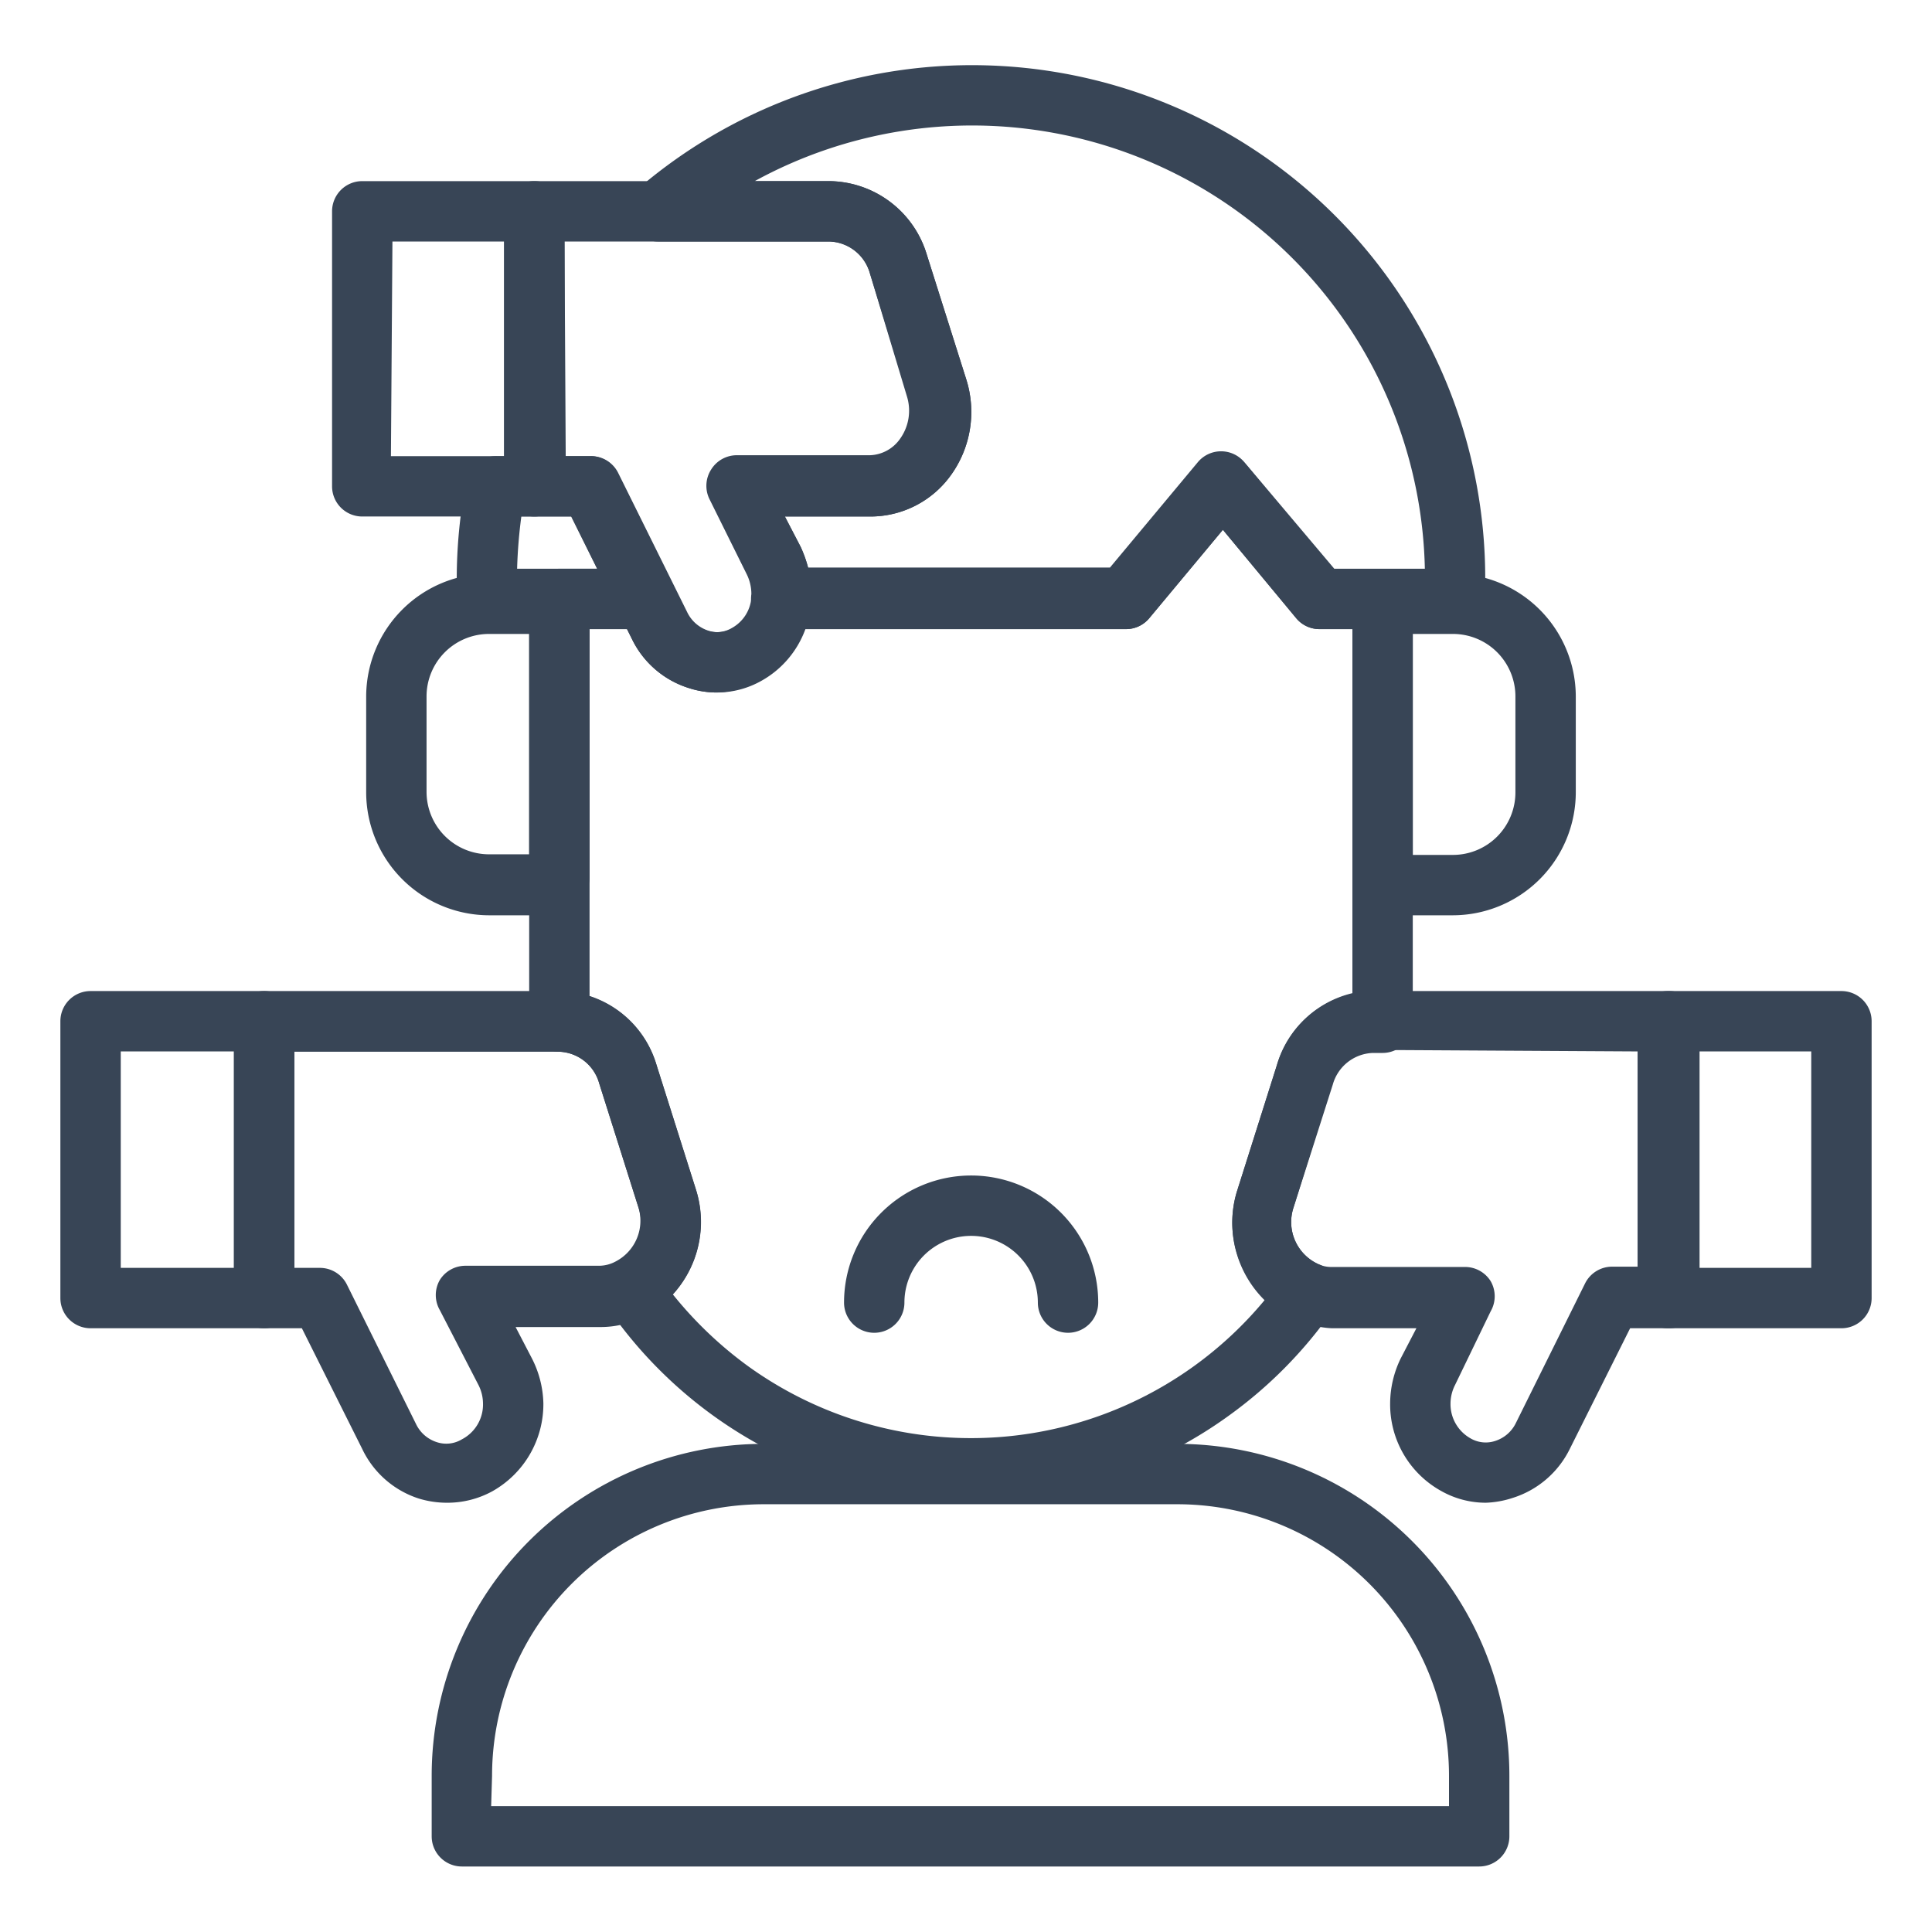
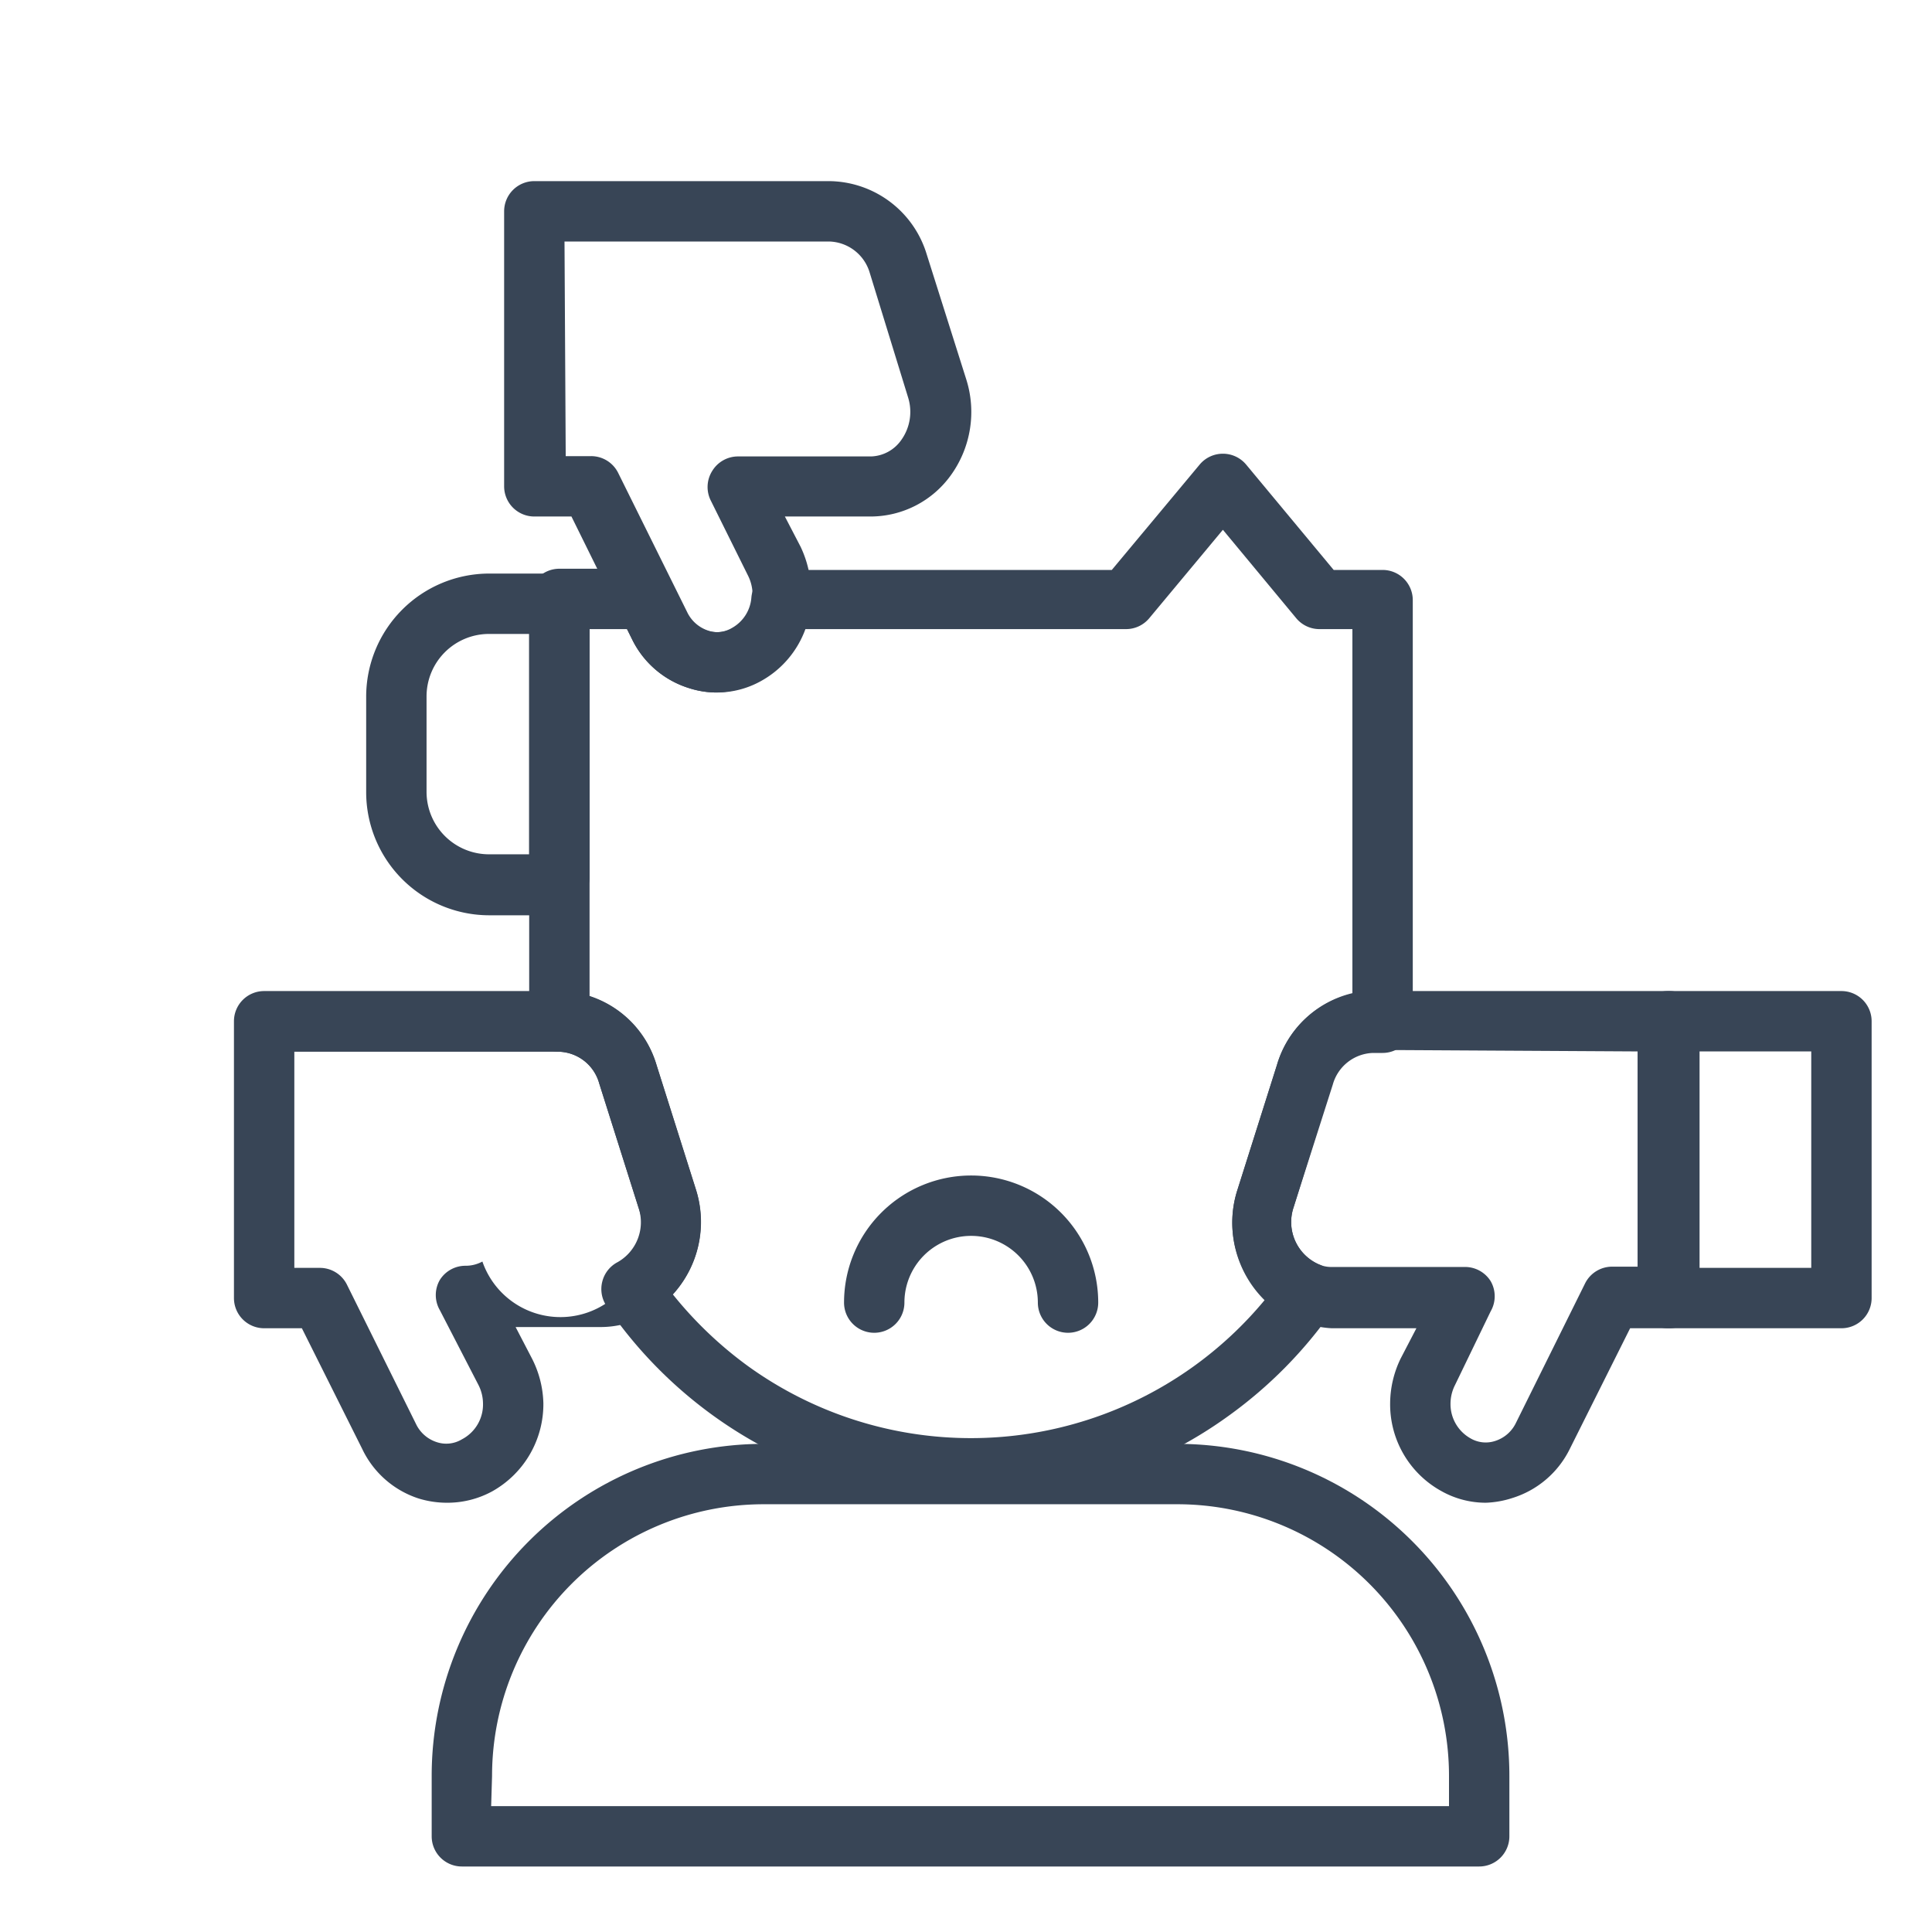
<svg xmlns="http://www.w3.org/2000/svg" viewBox="0 0 64 64" width="512" height="512">
  <g id="Layer_18" data-name="Layer 18" fill="#384556">
    <path d="M18.12,30.32H16.2a4.08,4.08,0,0,1-4.07-4.07V23.09A4.08,4.08,0,0,1,16.2,19h1.92a1.45,1.45,0,0,1,1.32.83,1,1,0,0,1,.09.42v8.8a1,1,0,0,1-.09.42A1.45,1.45,0,0,1,18.12,30.32ZM16.2,21a2.07,2.07,0,0,0-2.07,2.07v3.16a2.07,2.07,0,0,0,2.07,2.07h1.33V21Zm1.92,0h0Z" />
-     <path d="M48.13,30.32H46.21a1.47,1.47,0,0,1-1.32-.84,1,1,0,0,1-.09-.42V20.28a1.07,1.07,0,0,1,.09-.43A1.48,1.48,0,0,1,46.21,19h1.92a4.08,4.08,0,0,1,4.07,4.07v3.16A4.08,4.08,0,0,1,48.13,30.32Zm-1.33-2h1.33a2.07,2.07,0,0,0,2.07-2.07V23.09A2.07,2.07,0,0,0,48.13,21H46.8Z" />
    <path d="M32.17,49.64a14.51,14.51,0,0,1-8.55-2.75,14.66,14.66,0,0,1-3.53-3.63,1,1,0,0,1-.14-.8,1,1,0,0,1,.51-.65A1.52,1.52,0,0,0,21.15,40l-1.3-4.11a1.43,1.43,0,0,0-1.32-1.05,1,1,0,0,1-1-1v-14a1,1,0,0,1,1-1h2.86a1,1,0,0,1,.89.55l.44.88a1.18,1.18,0,0,0,.7.62,1,1,0,0,0,.83-.09,1.26,1.26,0,0,0,.64-1,1,1,0,0,1,1-.92H36.83l2.91-3.49a1,1,0,0,1,.77-.36h0a1,1,0,0,1,.77.36l2.9,3.49H45.8a1,1,0,0,1,1,1v14a1,1,0,0,1-1,1h-.32a1.43,1.43,0,0,0-1.33,1.05L42.85,40a1.53,1.53,0,0,0,.83,1.88,1,1,0,0,1,.48,1.51,14.6,14.6,0,0,1-3.46,3.51A14.42,14.42,0,0,1,32.17,49.64Zm-9.88-6.76a13,13,0,0,0,2.51,2.39,12.63,12.63,0,0,0,14.73,0,12.63,12.63,0,0,0,2.36-2.2A3.6,3.6,0,0,1,41,39.39l1.3-4.11A3.43,3.43,0,0,1,44.8,32.9V20.84H43.71a1,1,0,0,1-.77-.36l-2.43-2.93-2.44,2.93a1,1,0,0,1-.77.36H26.68a3.22,3.22,0,0,1-1.47,1.72,3,3,0,0,1-2.4.23,3.13,3.13,0,0,1-1.88-1.63l-.16-.32H19.53V33a3.46,3.46,0,0,1,2.22,2.29l1.3,4.11A3.58,3.58,0,0,1,22.29,42.88Z" />
-     <path d="M21.39,20.84H16.13a1,1,0,0,1-1-1V19.2a17.07,17.07,0,0,1,.32-3.29,1,1,0,0,1,1-.8h3.11a1,1,0,0,1,.9.56l1.85,3.73a1,1,0,0,1-.05,1A1,1,0,0,1,21.39,20.84Zm-4.26-2h2.65l-.86-1.73H17.27A16.58,16.58,0,0,0,17.13,18.84Z" />
-     <path d="M48.2,20.84H43.71a1,1,0,0,1-.77-.36l-2.43-2.93-2.44,2.93a1,1,0,0,1-.77.36H25.89a1,1,0,0,1-1-1.15,1.48,1.48,0,0,0-.16-.68l-1.22-2.46a1,1,0,0,1,.05-1,1,1,0,0,1,.85-.47h4.41a1.27,1.27,0,0,0,1-.55,1.6,1.6,0,0,0,.22-1.41L28.8,9a1.44,1.44,0,0,0-1.34-1H21.8a1,1,0,0,1-.65-1.76,17,17,0,0,1,28.05,13v.64A1,1,0,0,1,48.2,20.84Zm-4-2h3A15,15,0,0,0,25,6h2.44A3.41,3.41,0,0,1,30.7,8.43L32,12.54a3.58,3.58,0,0,1-.5,3.2,3.28,3.28,0,0,1-2.66,1.37H26l.52,1a4.78,4.78,0,0,1,.25.69h10l2.91-3.49a1,1,0,0,1,.77-.36h0a1,1,0,0,1,.77.36Z" />
    <path d="M49,61.83H15.3a1,1,0,0,1-1-1v-2a11,11,0,0,1,11-11H39a11,11,0,0,1,11,11v2A1,1,0,0,1,49,61.83Zm-32.73-2H48v-1a9,9,0,0,0-9-9H25.3a9,9,0,0,0-9,9Z" />
-     <path d="M17.7,17.11H12a1,1,0,0,1-1-1V7a1,1,0,0,1,1-1H17.7a1,1,0,0,1,1,1v9.13A1,1,0,0,1,17.7,17.11Zm-4.75-2H16.7V8H13Z" />
    <path d="M23.74,22.94a3,3,0,0,1-.93-.15,3.13,3.13,0,0,1-1.88-1.63l-2-4.05H17.7a1,1,0,0,1-1-1V7a1,1,0,0,1,1-1h9.76A3.41,3.41,0,0,1,30.7,8.43L32,12.54a3.58,3.58,0,0,1-.5,3.2,3.28,3.28,0,0,1-2.66,1.37H26l.52,1a3.6,3.6,0,0,1,.35,1.49,2.06,2.06,0,0,1,0,.35,3.26,3.26,0,0,1-1.67,2.57A3.07,3.07,0,0,1,23.74,22.94Zm-5-7.83h.84a1,1,0,0,1,.9.56l2.28,4.6a1.18,1.18,0,0,0,.7.62,1,1,0,0,0,.83-.09,1.26,1.26,0,0,0,.64-1v-.12a1.43,1.43,0,0,0-.16-.63l-1.22-2.46a1,1,0,0,1,.05-1,1,1,0,0,1,.85-.47h4.41a1.27,1.27,0,0,0,1-.55,1.6,1.6,0,0,0,.22-1.41L28.8,9a1.44,1.44,0,0,0-1.34-1H18.7Z" />
-     <path d="M8.75,44H3a1,1,0,0,1-1-1V33.83a1,1,0,0,1,1-1H8.75a1,1,0,0,1,1,1V43A1,1,0,0,1,8.75,44ZM4,42H7.75V34.83H4Z" />
-     <path d="M14.78,49.78a3.19,3.19,0,0,1-.91-.14A3.14,3.14,0,0,1,12,48l-2-4H8.75a1,1,0,0,1-1-1V33.83a1,1,0,0,1,1-1h9.78a3.4,3.4,0,0,1,3.22,2.45l1.3,4.11a3.54,3.54,0,0,1-1.66,4.19,3.13,3.13,0,0,1-1.51.38h-2.8l.52,1A3.43,3.43,0,0,1,18,46.49a3.31,3.31,0,0,1-1.69,2.91A3.1,3.1,0,0,1,14.78,49.78ZM9.75,42h.84a1,1,0,0,1,.9.55l2.29,4.62a1.15,1.15,0,0,0,.68.6,1,1,0,0,0,.84-.09A1.3,1.3,0,0,0,16,46.49a1.37,1.37,0,0,0-.15-.61L14.57,43.4a1,1,0,0,1,0-1,1,1,0,0,1,.85-.47h4.41a1.16,1.16,0,0,0,.56-.14h0A1.52,1.52,0,0,0,21.15,40l-1.3-4.11a1.43,1.43,0,0,0-1.32-1.05H9.75Z" />
+     <path d="M14.78,49.78a3.19,3.19,0,0,1-.91-.14A3.14,3.14,0,0,1,12,48l-2-4H8.75a1,1,0,0,1-1-1V33.83a1,1,0,0,1,1-1h9.78a3.4,3.4,0,0,1,3.22,2.45l1.3,4.11a3.54,3.54,0,0,1-1.66,4.19,3.13,3.13,0,0,1-1.51.38h-2.8l.52,1A3.43,3.43,0,0,1,18,46.49a3.31,3.31,0,0,1-1.69,2.91A3.1,3.1,0,0,1,14.78,49.78ZM9.75,42h.84a1,1,0,0,1,.9.55l2.29,4.62a1.15,1.15,0,0,0,.68.6,1,1,0,0,0,.84-.09A1.3,1.3,0,0,0,16,46.49a1.37,1.37,0,0,0-.15-.61L14.57,43.4a1,1,0,0,1,0-1,1,1,0,0,1,.85-.47a1.16,1.16,0,0,0,.56-.14h0A1.52,1.52,0,0,0,21.15,40l-1.3-4.11a1.43,1.43,0,0,0-1.32-1.05H9.75Z" />
    <path d="M61,44H55.25a1,1,0,0,1-1-1V33.83a1,1,0,0,1,1-1H61a1,1,0,0,1,1,1V43A1,1,0,0,1,61,44Zm-4.75-2H60V34.83H56.25Z" />
    <path d="M49.22,49.78a3,3,0,0,1-1.48-.39,3.28,3.28,0,0,1-1.69-2.9A3.43,3.43,0,0,1,46.4,45l.52-1h-2.8A3.05,3.05,0,0,1,43,43.73a3.49,3.49,0,0,1-2-4.34l1.3-4.11a3.41,3.41,0,0,1,3.23-2.45h9.77a1,1,0,0,1,1,1V43a1,1,0,0,1-1,1H54L52,48a3.16,3.16,0,0,1-1.89,1.62A3.19,3.19,0,0,1,49.22,49.78Zm-3.74-15a1.43,1.43,0,0,0-1.33,1.05L42.85,40a1.53,1.53,0,0,0,.83,1.88,1,1,0,0,0,.44.09h4.41a1,1,0,0,1,.85.47,1,1,0,0,1,0,1L48.2,45.88a1.37,1.37,0,0,0-.15.61,1.3,1.3,0,0,0,.65,1.15,1,1,0,0,0,.84.09,1.15,1.15,0,0,0,.68-.6l2.29-4.62a1,1,0,0,1,.9-.55h.84V34.83Z" />
    <path d="M35.38,44.15a1,1,0,0,1-1-1,2.21,2.21,0,0,0-4.42,0,1,1,0,0,1-2,0,4.21,4.21,0,0,1,8.42,0A1,1,0,0,1,35.38,44.15Z" />
  </g>
</svg>